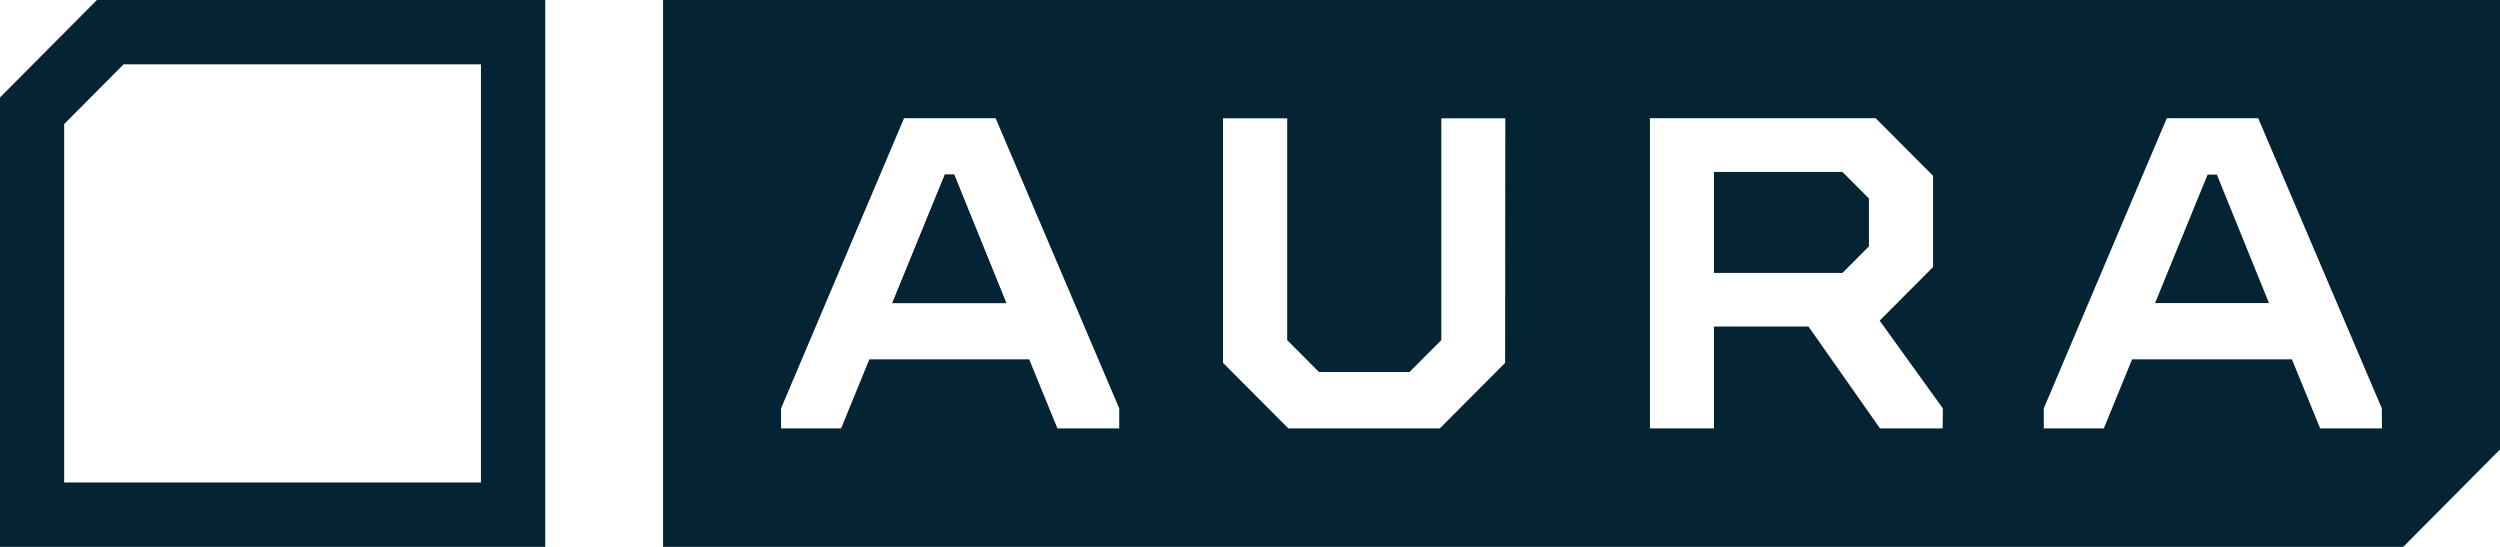
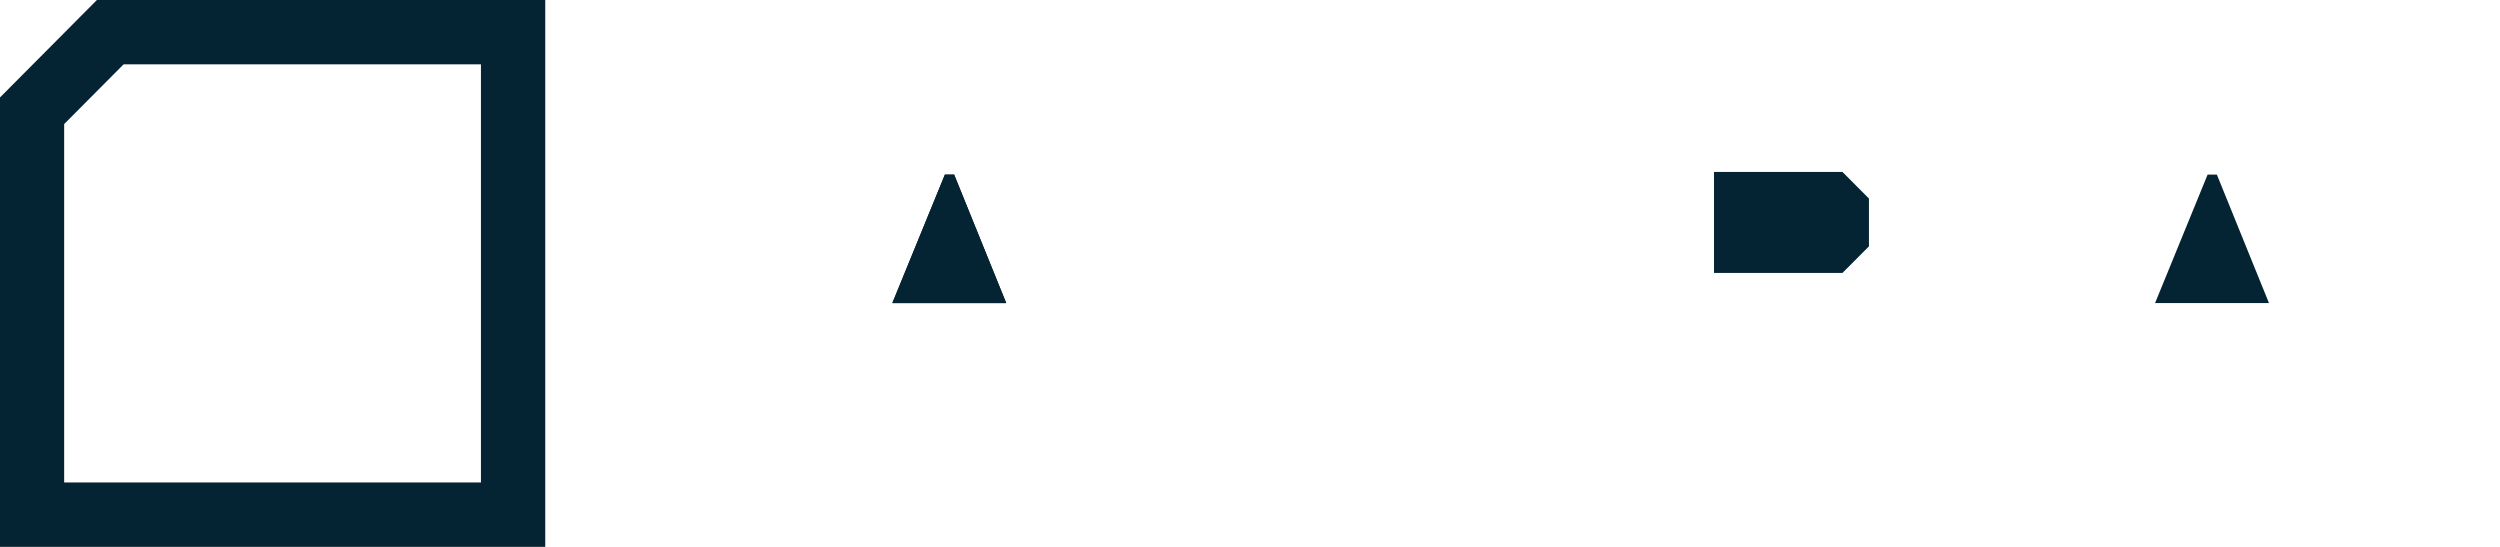
<svg xmlns="http://www.w3.org/2000/svg" width="192" height="42" viewBox="0 0 192 42" fill="none">
  <g clip-path="url(#clip0_1920_525)">
    <path d="M72.568 13.41L68.531 23.28H77.281L73.28 13.41H72.568Z" fill="#052433" />
    <path d="M0 7.484V42.004H41.875V-0.006H7.448L0 7.484ZM36.936 4.943V37.055H4.928V9.528L9.491 4.943H36.936Z" fill="#052433" />
    <path d="M169.544 13.41L165.509 23.275H174.257L170.256 13.41H169.544Z" fill="#052433" />
    <path d="M72.566 13.41L68.529 23.275H77.279L73.278 13.41H72.566Z" fill="#052433" />
    <path d="M131.634 13.205V20.962H141.5L143.535 18.92V15.247L141.5 13.205H131.634Z" fill="#052433" />
-     <path d="M50.923 -0.006V42.004H184.564L192 34.519V-0.006H50.923ZM85.957 32.901H81.211L79.041 27.595H66.767L64.596 32.901H59.985V31.363L69.432 9.078H76.464L85.957 31.363V32.901ZM115.594 27.867L110.577 32.901H98.946L93.927 27.867V9.088H98.857V26.122L101.298 28.571H108.248L110.692 26.122V9.088H115.607L115.594 27.867ZM149.198 32.901H144.383L138.891 25.077H131.634V32.901H126.716V9.078H144.051L148.46 13.502V20.507L144.357 24.624L149.209 31.361L149.198 32.901ZM182.935 32.901H178.189L176.018 27.595H163.745L161.574 32.901H156.963V31.363L166.41 9.078H173.429L182.923 31.363L182.935 32.901Z" fill="#052433" />
  </g>
  <defs>
    <clipPath id="clip0_1920_525">
      <rect width="192" height="42" fill="white" />
    </clipPath>
  </defs>
</svg>